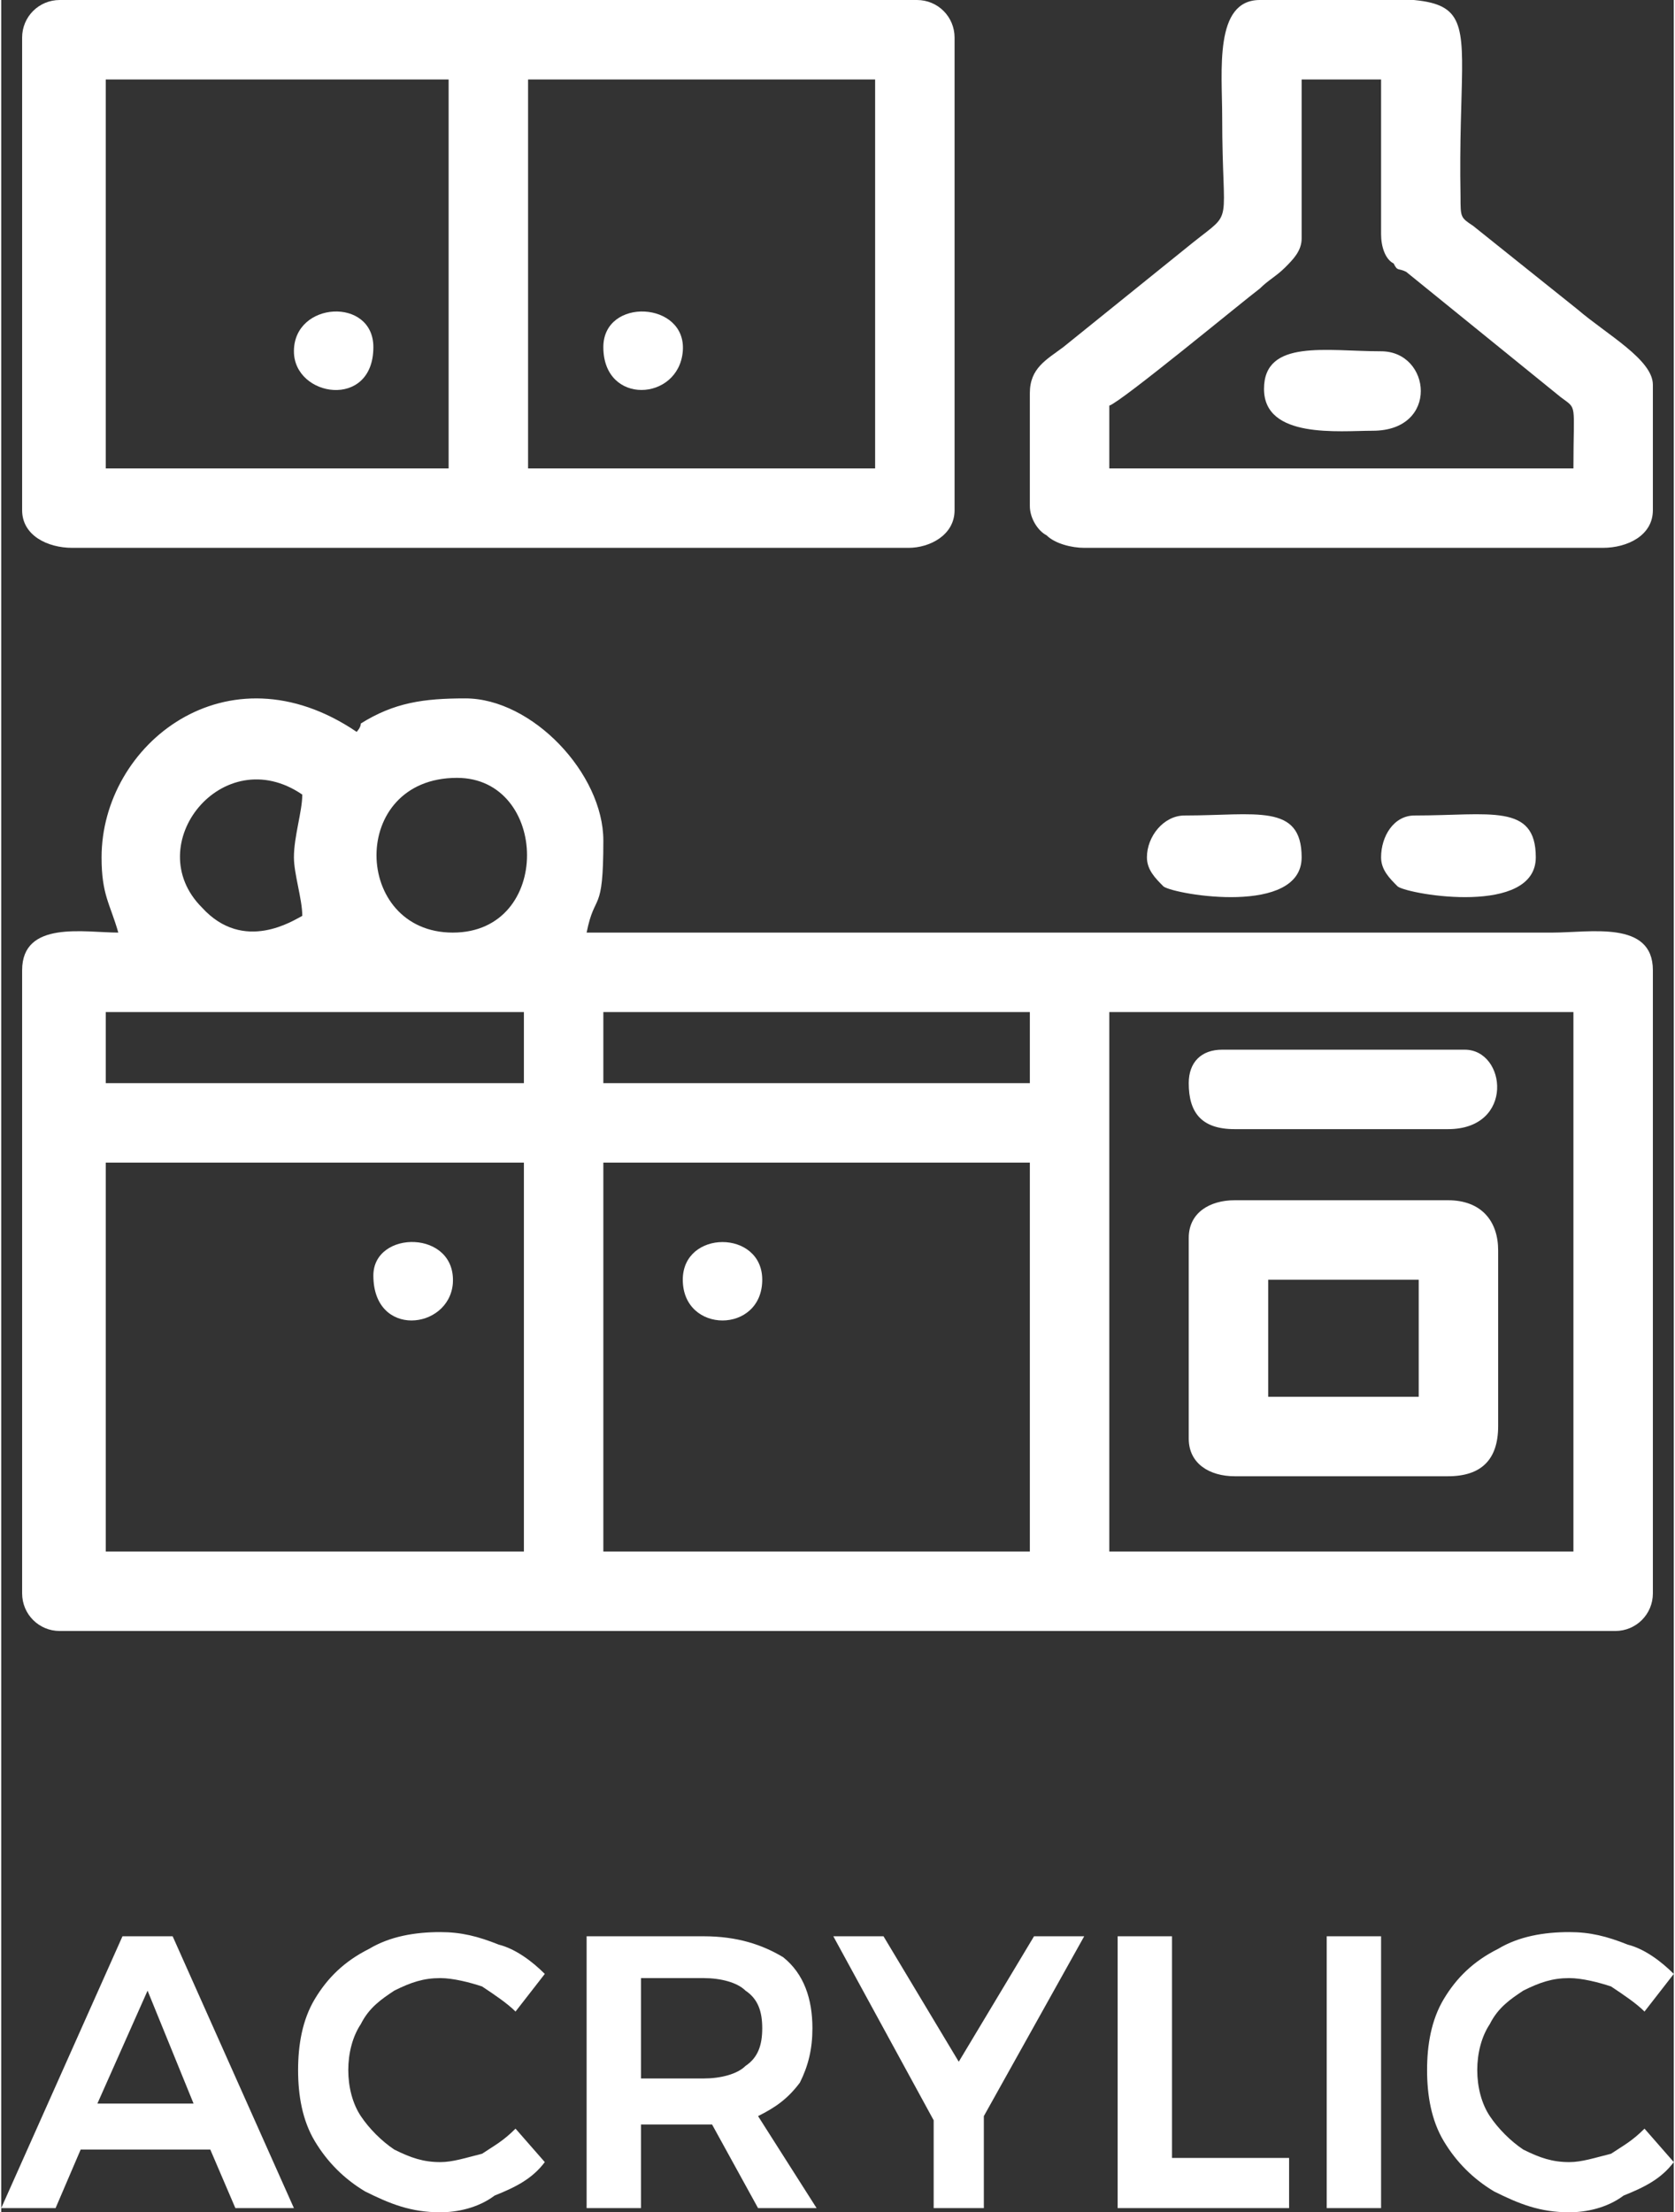
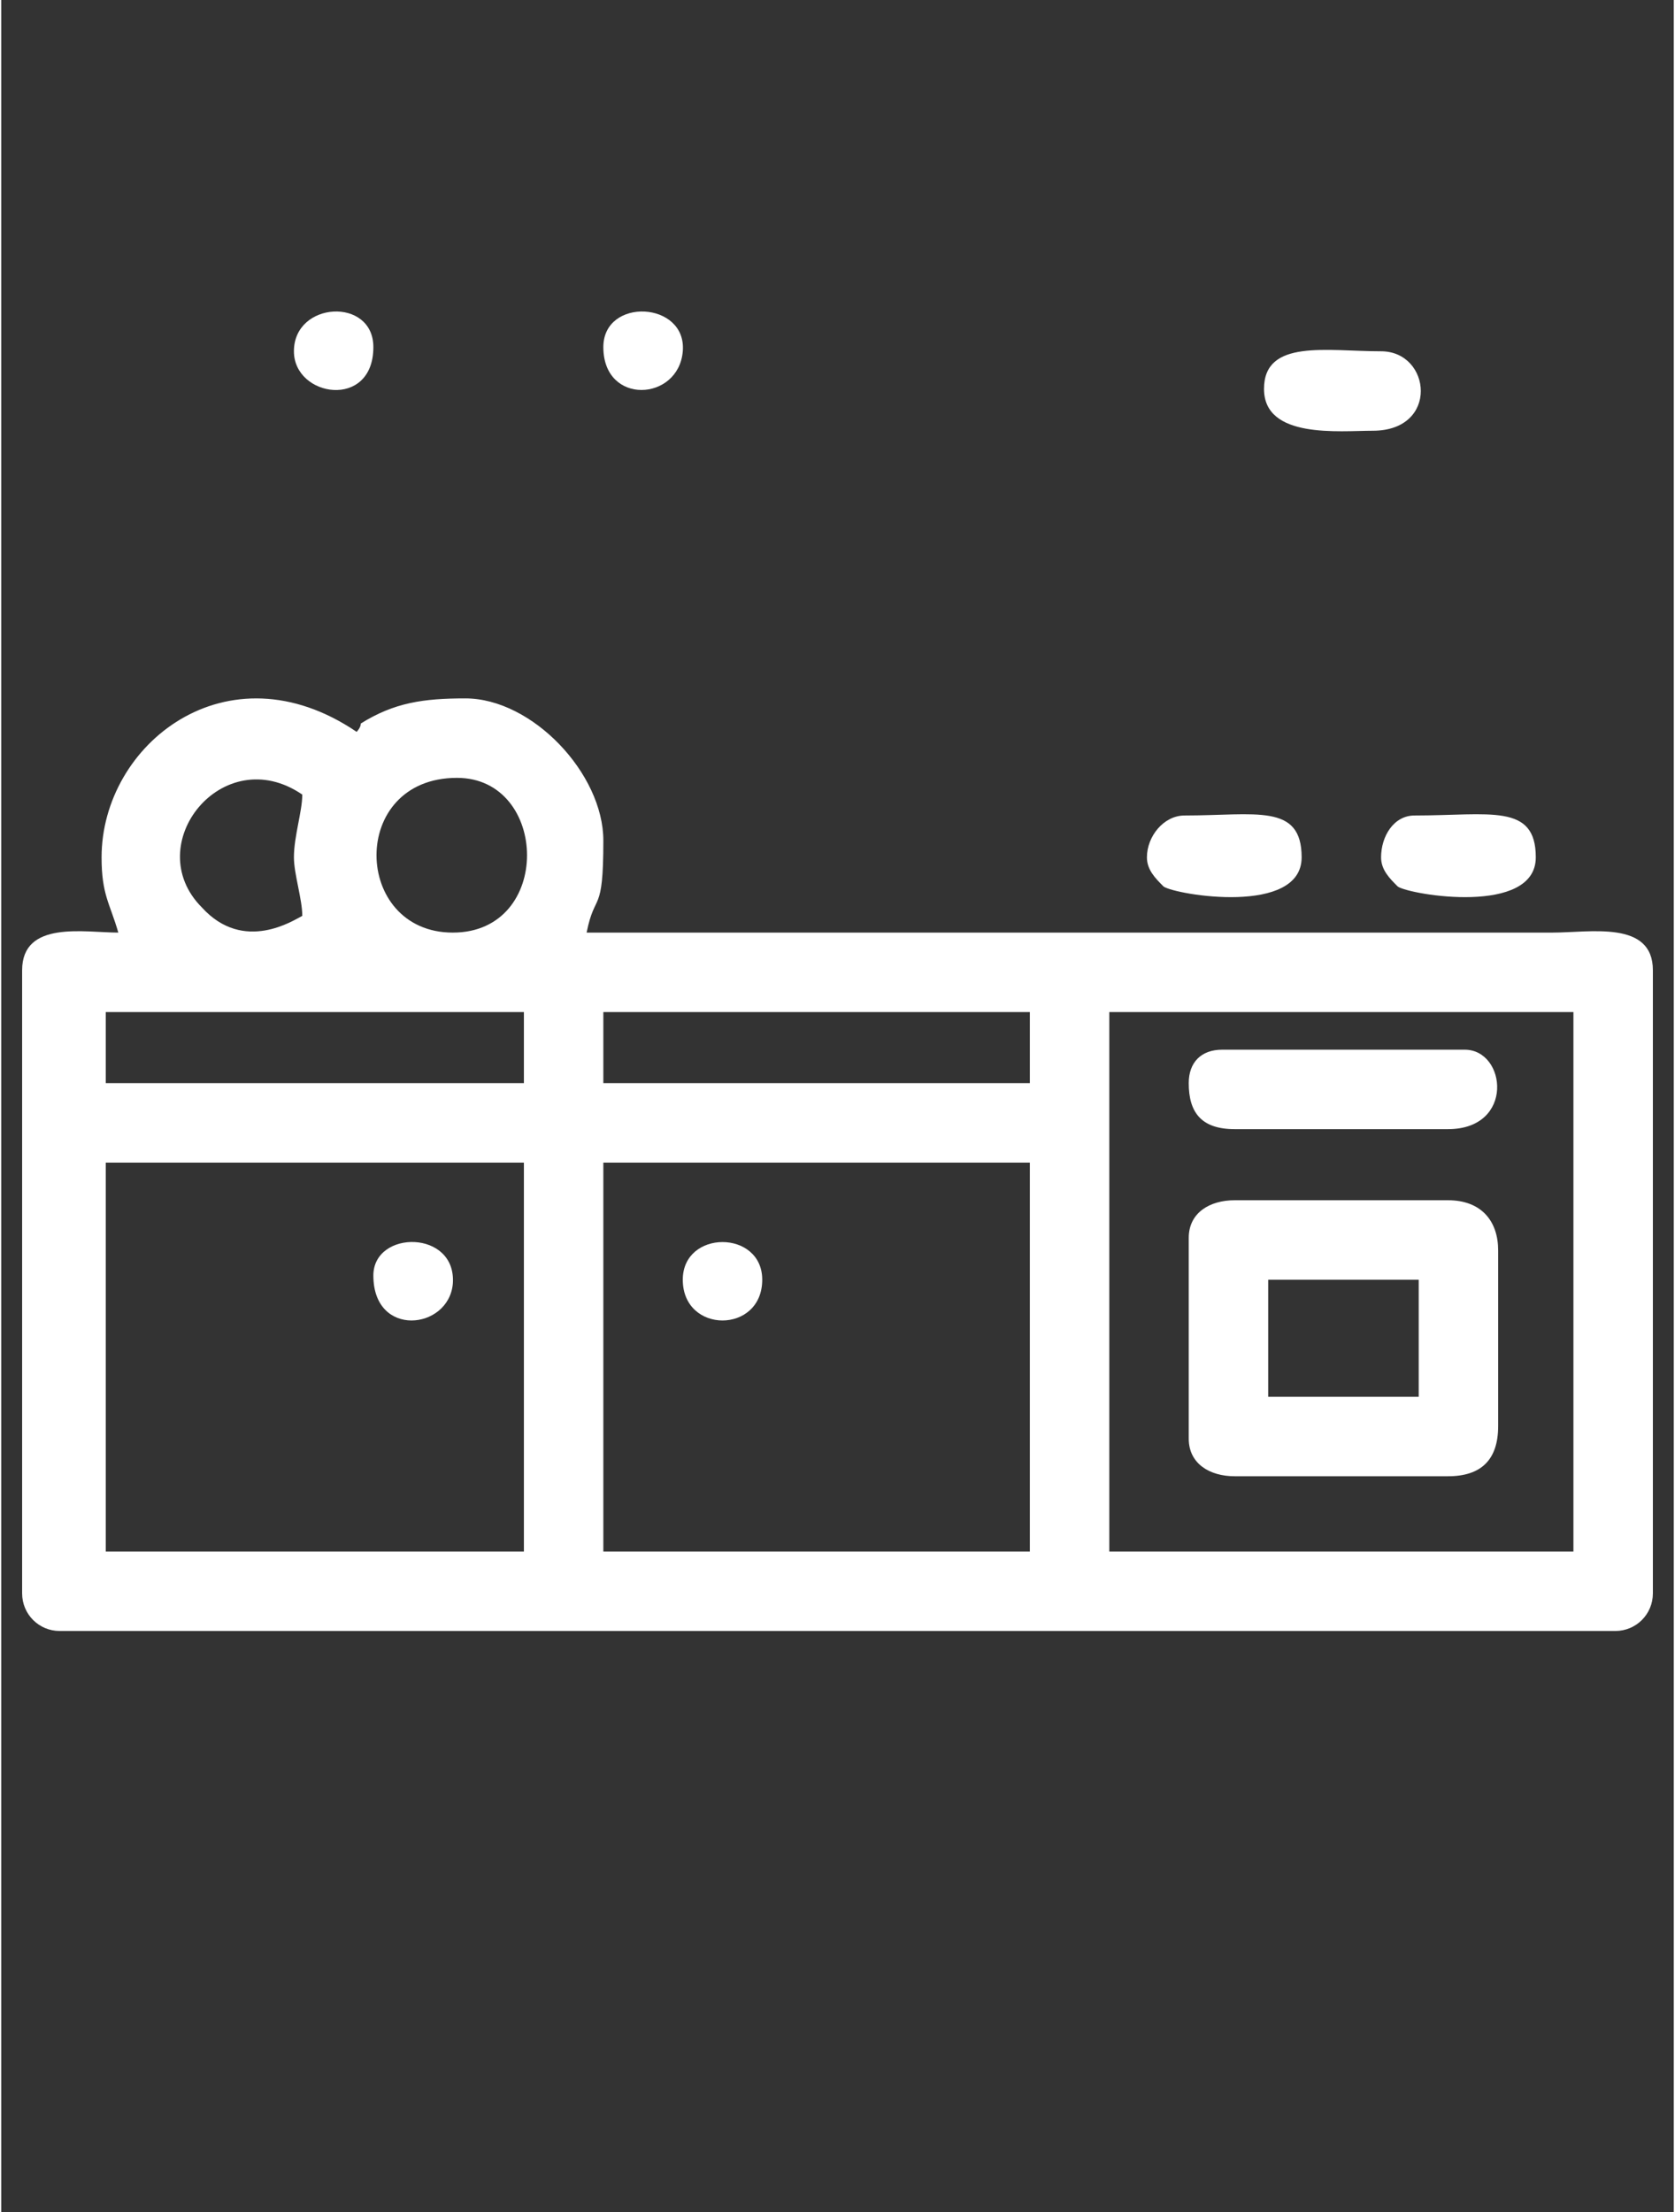
<svg xmlns="http://www.w3.org/2000/svg" xml:space="preserve" width="12.228mm" height="16.148mm" version="1.1" style="shape-rendering:geometricPrecision; text-rendering:geometricPrecision; image-rendering:optimizeQuality; fill-rule:evenodd; clip-rule:evenodd" viewBox="0 0 400 529">
  <rect x="0" y="0" width="400" height="529" fill="#333333" stroke="none" />
  <defs>
    <style type="text/css">
   
    .fil0 {fill:white}
    .fil1 {fill:white;fill-rule:nonzero}
   
  </style>
  </defs>
  <g id="Layer_x0020_1">
    <g id="_2071122682112">
      <path class="fil0" d="M265 242l111 0 0 129 -111 0 0 -129zm-121 36l102 0 0 93 -102 0 0 -93zm-119 0l100 0 0 93 -100 0 0 -93zm119 -36l102 0 0 17 -102 0 0 -17zm-119 0l100 0 0 17 -100 0 0 -17zm83 -19c-24,0 -25,-37 1,-37 22,0 23,37 -1,37zm-36 -4c-2,1 -14,9 -24,-2 -15,-15 5,-40 24,-27 0,4 -2,10 -2,15 0,4 2,10 2,14zm-48 -14c0,9 2,11 4,18 -8,0 -23,-3 -23,9l0 149c0,5 4,9 9,9l372 0c5,0 9,-4 9,-9l0 -149c0,-12 -15,-9 -24,-9l-231 0c2,-10 4,-4 4,-22 0,-16 -17,-34 -33,-34 -10,0 -17,1 -25,6 0,1 -1,2 -1,2 -31,-21 -61,3 -61,30z" />
-       <path class="fil0" d="M126 19l83 0 0 93 -83 0 0 -93zm-101 0l82 0 0 93 -82 0 0 -93zm-20 -10l0 113c0,6 6,9 12,9l200 0c5,0 11,-3 11,-9l0 -113c0,-5 -4,-9 -9,-9l-205 0c-5,0 -9,4 -9,9z" />
-       <path class="fil0" d="M265 97c3,-1 32,-25 36,-28 2,-2 4,-3 6,-5 2,-2 4,-4 4,-7l0 -38 19 0 0 37c0,3 1,6 3,7 1,2 1,1 3,2l37 30c4,3 3,1 3,17l-111 0 0 -15zm-19 -3l0 27c0,3 2,6 4,7 2,2 6,3 9,3l124 0c6,0 12,-3 12,-9l0 -30c0,-6 -11,-12 -18,-18l-25 -20c-3,-2 -3,-2 -3,-7 -1,-54 11,-47 -48,-47 -11,0 -9,17 -9,28 0,27 3,22 -7,30l-31 25c-4,3 -8,5 -8,11z" />
      <path class="fil0" d="M303 306l36 0 0 28 -36 0 0 -28zm-19 -10l0 48c0,6 5,9 11,9l51 0c8,0 12,-4 12,-12l0 -42c0,-7 -4,-12 -12,-12l-51 0c-6,0 -11,3 -11,9z" />
      <path class="fil0" d="M284 259c0,7 3,11 11,11l51 0c16,0 14,-19 4,-19l-58 0c-5,0 -8,3 -8,8z" />
      <path class="fil0" d="M302 93c0,12 18,10 26,10 16,0 14,-19 2,-19 -13,0 -28,-3 -28,9z" />
-       <path class="fil0" d="M274 205c0,3 2,5 4,7 3,2 33,7 33,-7 0,-13 -11,-10 -28,-10 -5,0 -9,5 -9,10z" />
+       <path class="fil0" d="M274 205c0,3 2,5 4,7 3,2 33,7 33,-7 0,-13 -11,-10 -28,-10 -5,0 -9,5 -9,10" />
      <path class="fil0" d="M330 205c0,3 2,5 4,7 3,2 33,7 33,-7 0,-13 -11,-10 -29,-10 -5,0 -8,5 -8,10z" />
      <path class="fil0" d="M70 84c0,11 19,14 19,-1 0,-12 -19,-11 -19,1z" />
      <path class="fil0" d="M163 306c0,13 19,13 19,0 0,-12 -19,-12 -19,0z" />
      <path class="fil0" d="M144 83c0,14 18,13 19,1 1,-12 -19,-13 -19,-1z" />
      <path class="fil0" d="M89 305c0,15 18,13 19,2 1,-13 -19,-13 -19,-2z" />
    </g>
-     <path class="fil1" d="M56 528l-6 -14 -31 0 -6 14 -13 0 29 -65 12 0 29 65 -14 0zm-33 -25l23 0 -11 -27 -12 27zm100 -22c-2,-2 -5,-4 -8,-6 -3,-1 -7,-2 -10,-2 -4,0 -7,1 -11,3 -3,2 -6,4 -8,8 -2,3 -3,7 -3,11 0,4 1,8 3,11 2,3 5,6 8,8 4,2 7,3 11,3 3,0 6,-1 10,-2 3,-2 5,-3 8,-6l7 8c-3,4 -7,6 -12,8 -4,3 -9,4 -13,4 -7,0 -12,-2 -18,-5 -5,-3 -9,-7 -12,-12 -3,-5 -4,-11 -4,-17 0,-6 1,-12 4,-17 3,-5 7,-9 13,-12 5,-3 11,-4 17,-4 5,0 9,1 14,3 4,1 8,4 11,7l-7 9zm58 47l-11 -20c-1,0 -1,0 -2,0l-15 0 0 20 -13 0 0 -65 28 0c8,0 14,2 19,5 5,4 7,10 7,17 0,5 -1,9 -3,13 -3,4 -6,6 -10,8l14 22 -14 0zm-28 -31l15 0c4,0 8,-1 10,-3 3,-2 4,-5 4,-9 0,-4 -1,-7 -4,-9 -2,-2 -6,-3 -10,-3l-15 0 0 24zm106 -34l-24 43 0 22 -12 0 0 -21 -24 -44 12 0 18 30 18 -30 12 0zm8 0l13 0 0 53 28 0 0 12 -41 0 0 -65zm50 0l13 0 0 65 -13 0 0 -65zm76 18c-2,-2 -5,-4 -8,-6 -3,-1 -7,-2 -10,-2 -4,0 -7,1 -11,3 -3,2 -6,4 -8,8 -2,3 -3,7 -3,11 0,4 1,8 3,11 2,3 5,6 8,8 4,2 7,3 11,3 3,0 6,-1 10,-2 3,-2 5,-3 8,-6l7 8c-3,4 -7,6 -12,8 -4,3 -9,4 -13,4 -7,0 -12,-2 -18,-5 -5,-3 -9,-7 -12,-12 -3,-5 -4,-11 -4,-17 0,-6 1,-12 4,-17 3,-5 7,-9 13,-12 5,-3 11,-4 17,-4 5,0 9,1 14,3 4,1 8,4 11,7l-7 9z" />
  </g>
</svg>